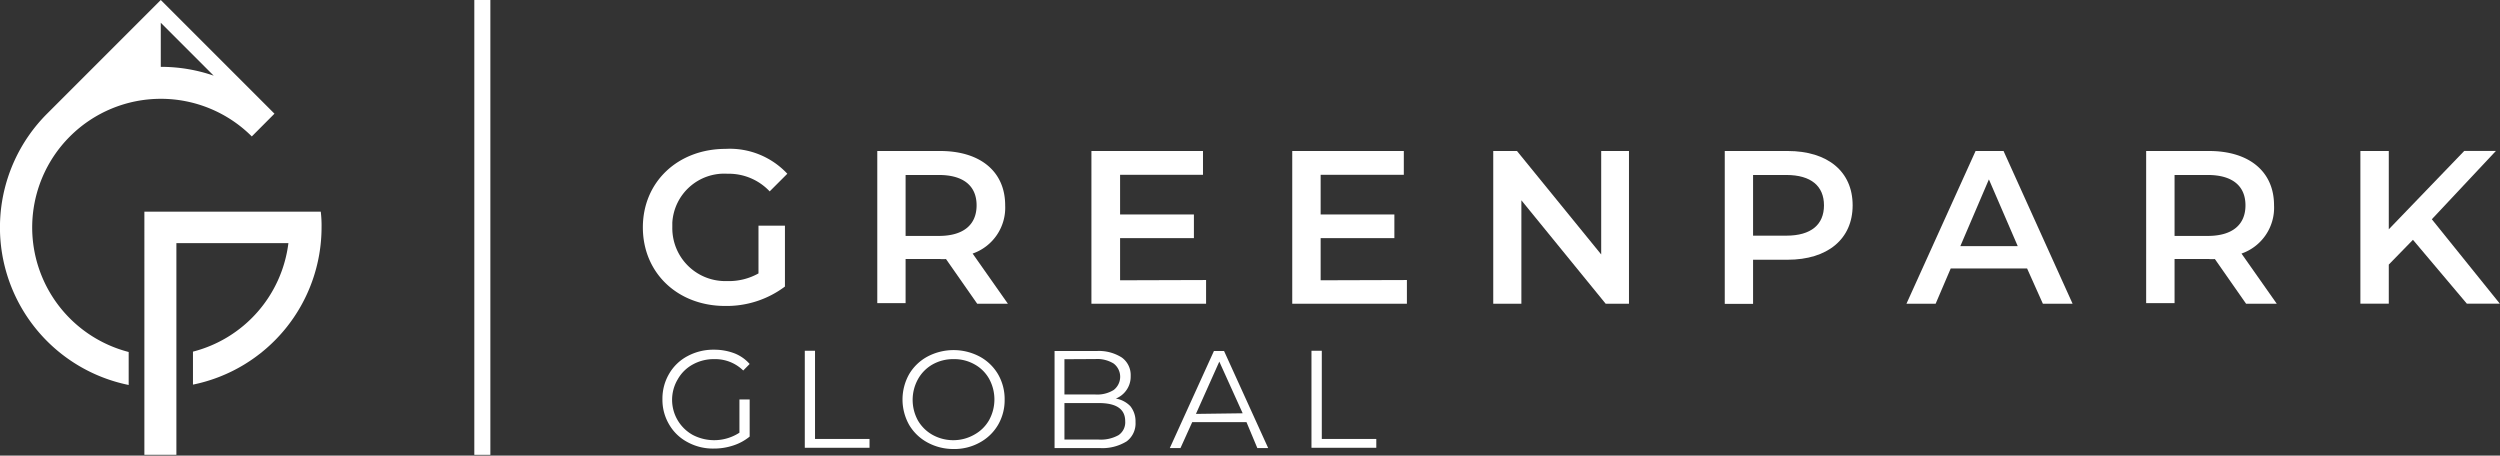
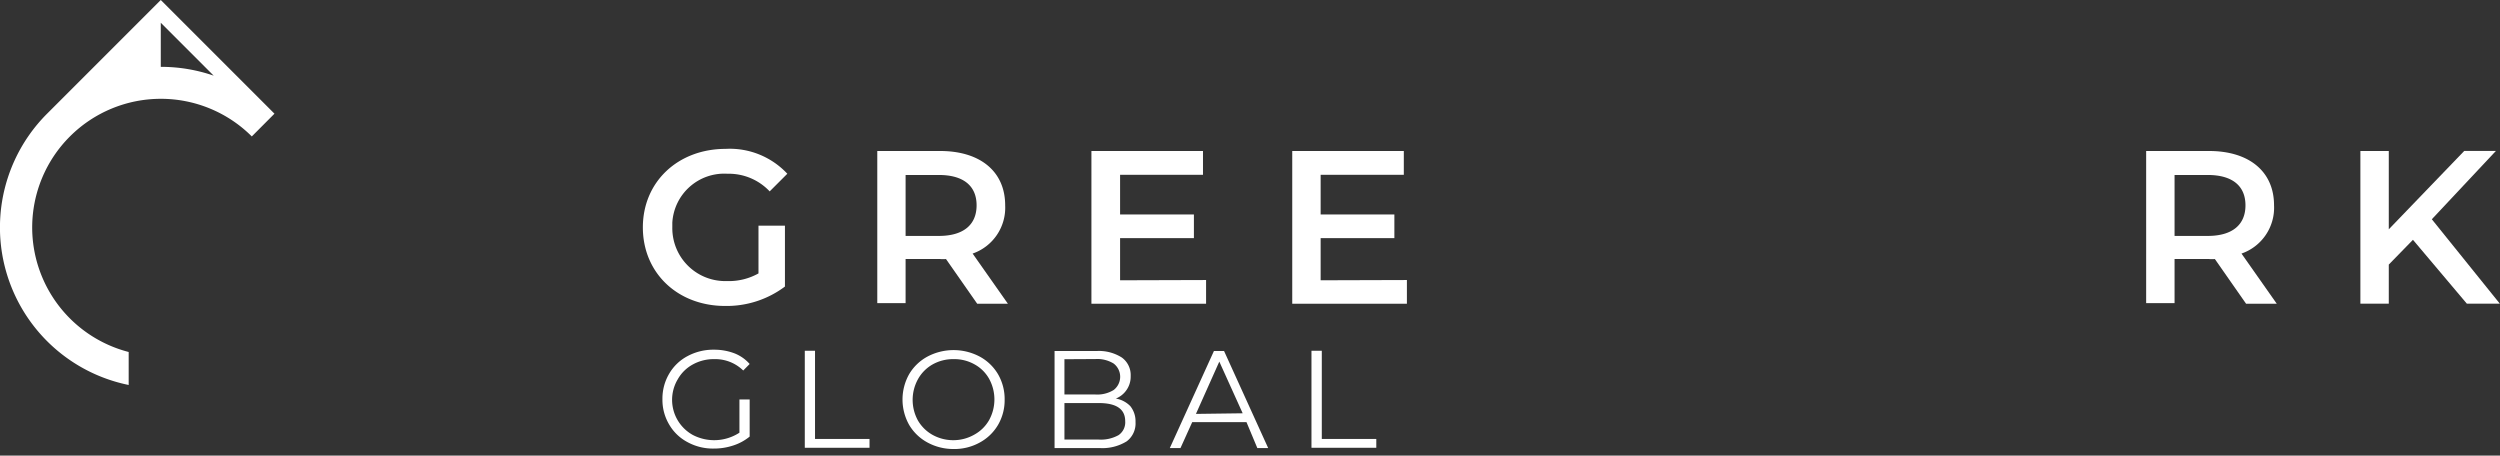
<svg xmlns="http://www.w3.org/2000/svg" id="Layer_1" data-name="Layer 1" viewBox="0 0 283.46 51.66">
  <rect x="0" y="0" width="283.46" height="51.66" fill="#333333" stroke="none" />
  <defs>
    <style>.cls-1{fill:#fff;}</style>
  </defs>
  <g id="Layer_1-2" data-name="Layer 1-2">
    <g id="Layer_2-2" data-name="Layer 2-2">
      <g id="Layer_1-2-2" data-name="Layer 1-2-2">
        <path class="cls-1" d="M86,25.59h3v6.9a11,11,0,0,1-6.78,2.2c-5.37,0-9.33-3.73-9.33-8.91s4-8.9,9.38-8.9a8.92,8.92,0,0,1,7,2.82l-2,2a6.37,6.37,0,0,0-4.78-2,5.9,5.9,0,0,0-6.26,5.55h0v.53a6,6,0,0,0,5.91,6.09h.35A6.86,6.86,0,0,0,86,31Z" />
        <path class="cls-1" d="M110.8,34.44l-3.54-5.07a3.75,3.75,0,0,1-.67,0h-3.91v5H99.47V17.12h7.12c4.56,0,7.38,2.33,7.38,6.16a5.5,5.5,0,0,1-3.69,5.47l4,5.69Zm-4.35-14.6h-3.77v6.91h3.77c2.82,0,4.28-1.29,4.28-3.47S109.27,19.84,106.45,19.84Z" />
        <path class="cls-1" d="M136.75,31.75v2.69h-13V17.12H136.4v2.7H127v4.5h8.37V27H127v4.78Z" />
        <path class="cls-1" d="M159.52,31.75v2.69h-13V17.12h12.65v2.7h-9.43v4.5h8.36V27h-8.36v4.78Z" />
-         <path class="cls-1" d="M184.7,17.12V34.44h-2.64L172.5,22.71V34.44h-3.19V17.12H172l9.55,11.73V17.12Z" />
-         <path class="cls-1" d="M210.06,23.28c0,3.81-2.82,6.17-7.38,6.17h-3.91v5h-3.21V17.12h7.12C207.24,17.12,210.06,19.45,210.06,23.28Zm-3.25,0c0-2.17-1.45-3.44-4.27-3.44h-3.77v6.88h3.77C205.36,26.72,206.81,25.46,206.81,23.28Z" />
-         <path class="cls-1" d="M229.84,30.44h-8.66l-1.71,4h-3.31L224,17.12h3.17L235,34.44h-3.37Zm-1.06-2.53-3.27-7.57-3.24,7.57Z" />
        <path class="cls-1" d="M254.67,34.44l-3.54-5.07a3.75,3.75,0,0,1-.67,0h-3.9v5h-3.22V17.12h7.12c4.56,0,7.38,2.33,7.38,6.16a5.5,5.5,0,0,1-3.69,5.47l4,5.69Zm-4.35-14.6h-3.76v6.91h3.76c2.82,0,4.28-1.29,4.28-3.47S253.14,19.84,250.32,19.84Z" />
        <path class="cls-1" d="M273.59,27.19,270.85,30v4.43h-3.22V17.12h3.22V26l8.56-8.89H283l-7.27,7.75,7.71,9.57H279.7Z" />
      </g>
    </g>
  </g>
  <path class="cls-1" d="M83.84,45.29H85V49.5a5.67,5.67,0,0,1-1.83,1,6.89,6.89,0,0,1-2.22.36,6,6,0,0,1-3-.73,5.23,5.23,0,0,1-2.08-2,5.47,5.47,0,0,1-.76-2.87,5.54,5.54,0,0,1,.76-2.88,5.23,5.23,0,0,1,2.08-2,6.16,6.16,0,0,1,3-.73,6.46,6.46,0,0,1,2.32.41A4.47,4.47,0,0,1,85,41.27l-.73.74A4.53,4.53,0,0,0,81,40.72a4.9,4.9,0,0,0-2.42.59A4.33,4.33,0,0,0,76.85,43a4.55,4.55,0,0,0,1.69,6.31,5.25,5.25,0,0,0,5.3-.25Z" />
-   <path class="cls-1" d="M91.25,39.77h1.16v10h6.18v1H91.25Z" />
+   <path class="cls-1" d="M91.25,39.77h1.16v10h6.18v1H91.25" />
  <path class="cls-1" d="M105.16,50.17a5.36,5.36,0,0,1-2.08-2,5.87,5.87,0,0,1,0-5.74,5.36,5.36,0,0,1,2.08-2,6.33,6.33,0,0,1,5.92,0,5.36,5.36,0,0,1,2.08,2,5.62,5.62,0,0,1,.75,2.88,5.56,5.56,0,0,1-.75,2.87,5.36,5.36,0,0,1-2.08,2,5.92,5.92,0,0,1-3,.73A6.11,6.11,0,0,1,105.16,50.17Zm5.33-.9a4.29,4.29,0,0,0,1.66-1.64,4.86,4.86,0,0,0,0-4.68,4.22,4.22,0,0,0-1.66-1.64,4.67,4.67,0,0,0-2.36-.59,4.74,4.74,0,0,0-2.37.59A4.34,4.34,0,0,0,104.08,43a4.86,4.86,0,0,0,0,4.68,4.41,4.41,0,0,0,1.68,1.64,4.84,4.84,0,0,0,2.37.59A4.78,4.78,0,0,0,110.49,49.27Z" />
  <path class="cls-1" d="M128.16,46.05a2.74,2.74,0,0,1,.59,1.81,2.54,2.54,0,0,1-1,2.18,5.23,5.23,0,0,1-3.1.76h-5.08v-11h4.77a4.82,4.82,0,0,1,2.86.74,2.45,2.45,0,0,1,1,2.1,2.63,2.63,0,0,1-.45,1.55,2.67,2.67,0,0,1-1.23,1A3,3,0,0,1,128.16,46.05Zm-7.47-5.32v4h3.52a3.54,3.54,0,0,0,2.06-.51,1.89,1.89,0,0,0,0-3,3.54,3.54,0,0,0-2.06-.51Zm6.13,8.61a1.75,1.75,0,0,0,.76-1.58c0-1.38-1-2.06-3-2.06h-3.89v4.14h3.89A4.11,4.11,0,0,0,126.82,49.34Z" />
  <path class="cls-1" d="M141.33,47.86h-6.15l-1.33,2.94h-1.21l5-11h1.15l5,11h-1.23Zm-.43-1L138.25,41l-2.65,5.93Z" />
  <path class="cls-1" d="M148.7,39.77h1.17v10h6.18v1H148.7Z" />
-   <path class="cls-1" d="M36.37,24h-20V51.57H20v-24H32.7a14.55,14.55,0,0,1-10.82,12.3v3.74A18.22,18.22,0,0,0,36.46,25.78,13.27,13.27,0,0,0,36.37,24Z" />
  <path class="cls-1" d="M3.65,25.78h0a14.59,14.59,0,0,1,24.9-10.31l2.57-2.58L18.23,0,5.34,12.89a18.23,18.23,0,0,0,9.25,30.76V39.91A14.59,14.59,0,0,1,3.65,25.78ZM18.23,2.58l6,6a18.25,18.25,0,0,0-6-1Z" />
-   <rect class="cls-1" x="53.78" width="1.82" height="51.57" />
</svg>